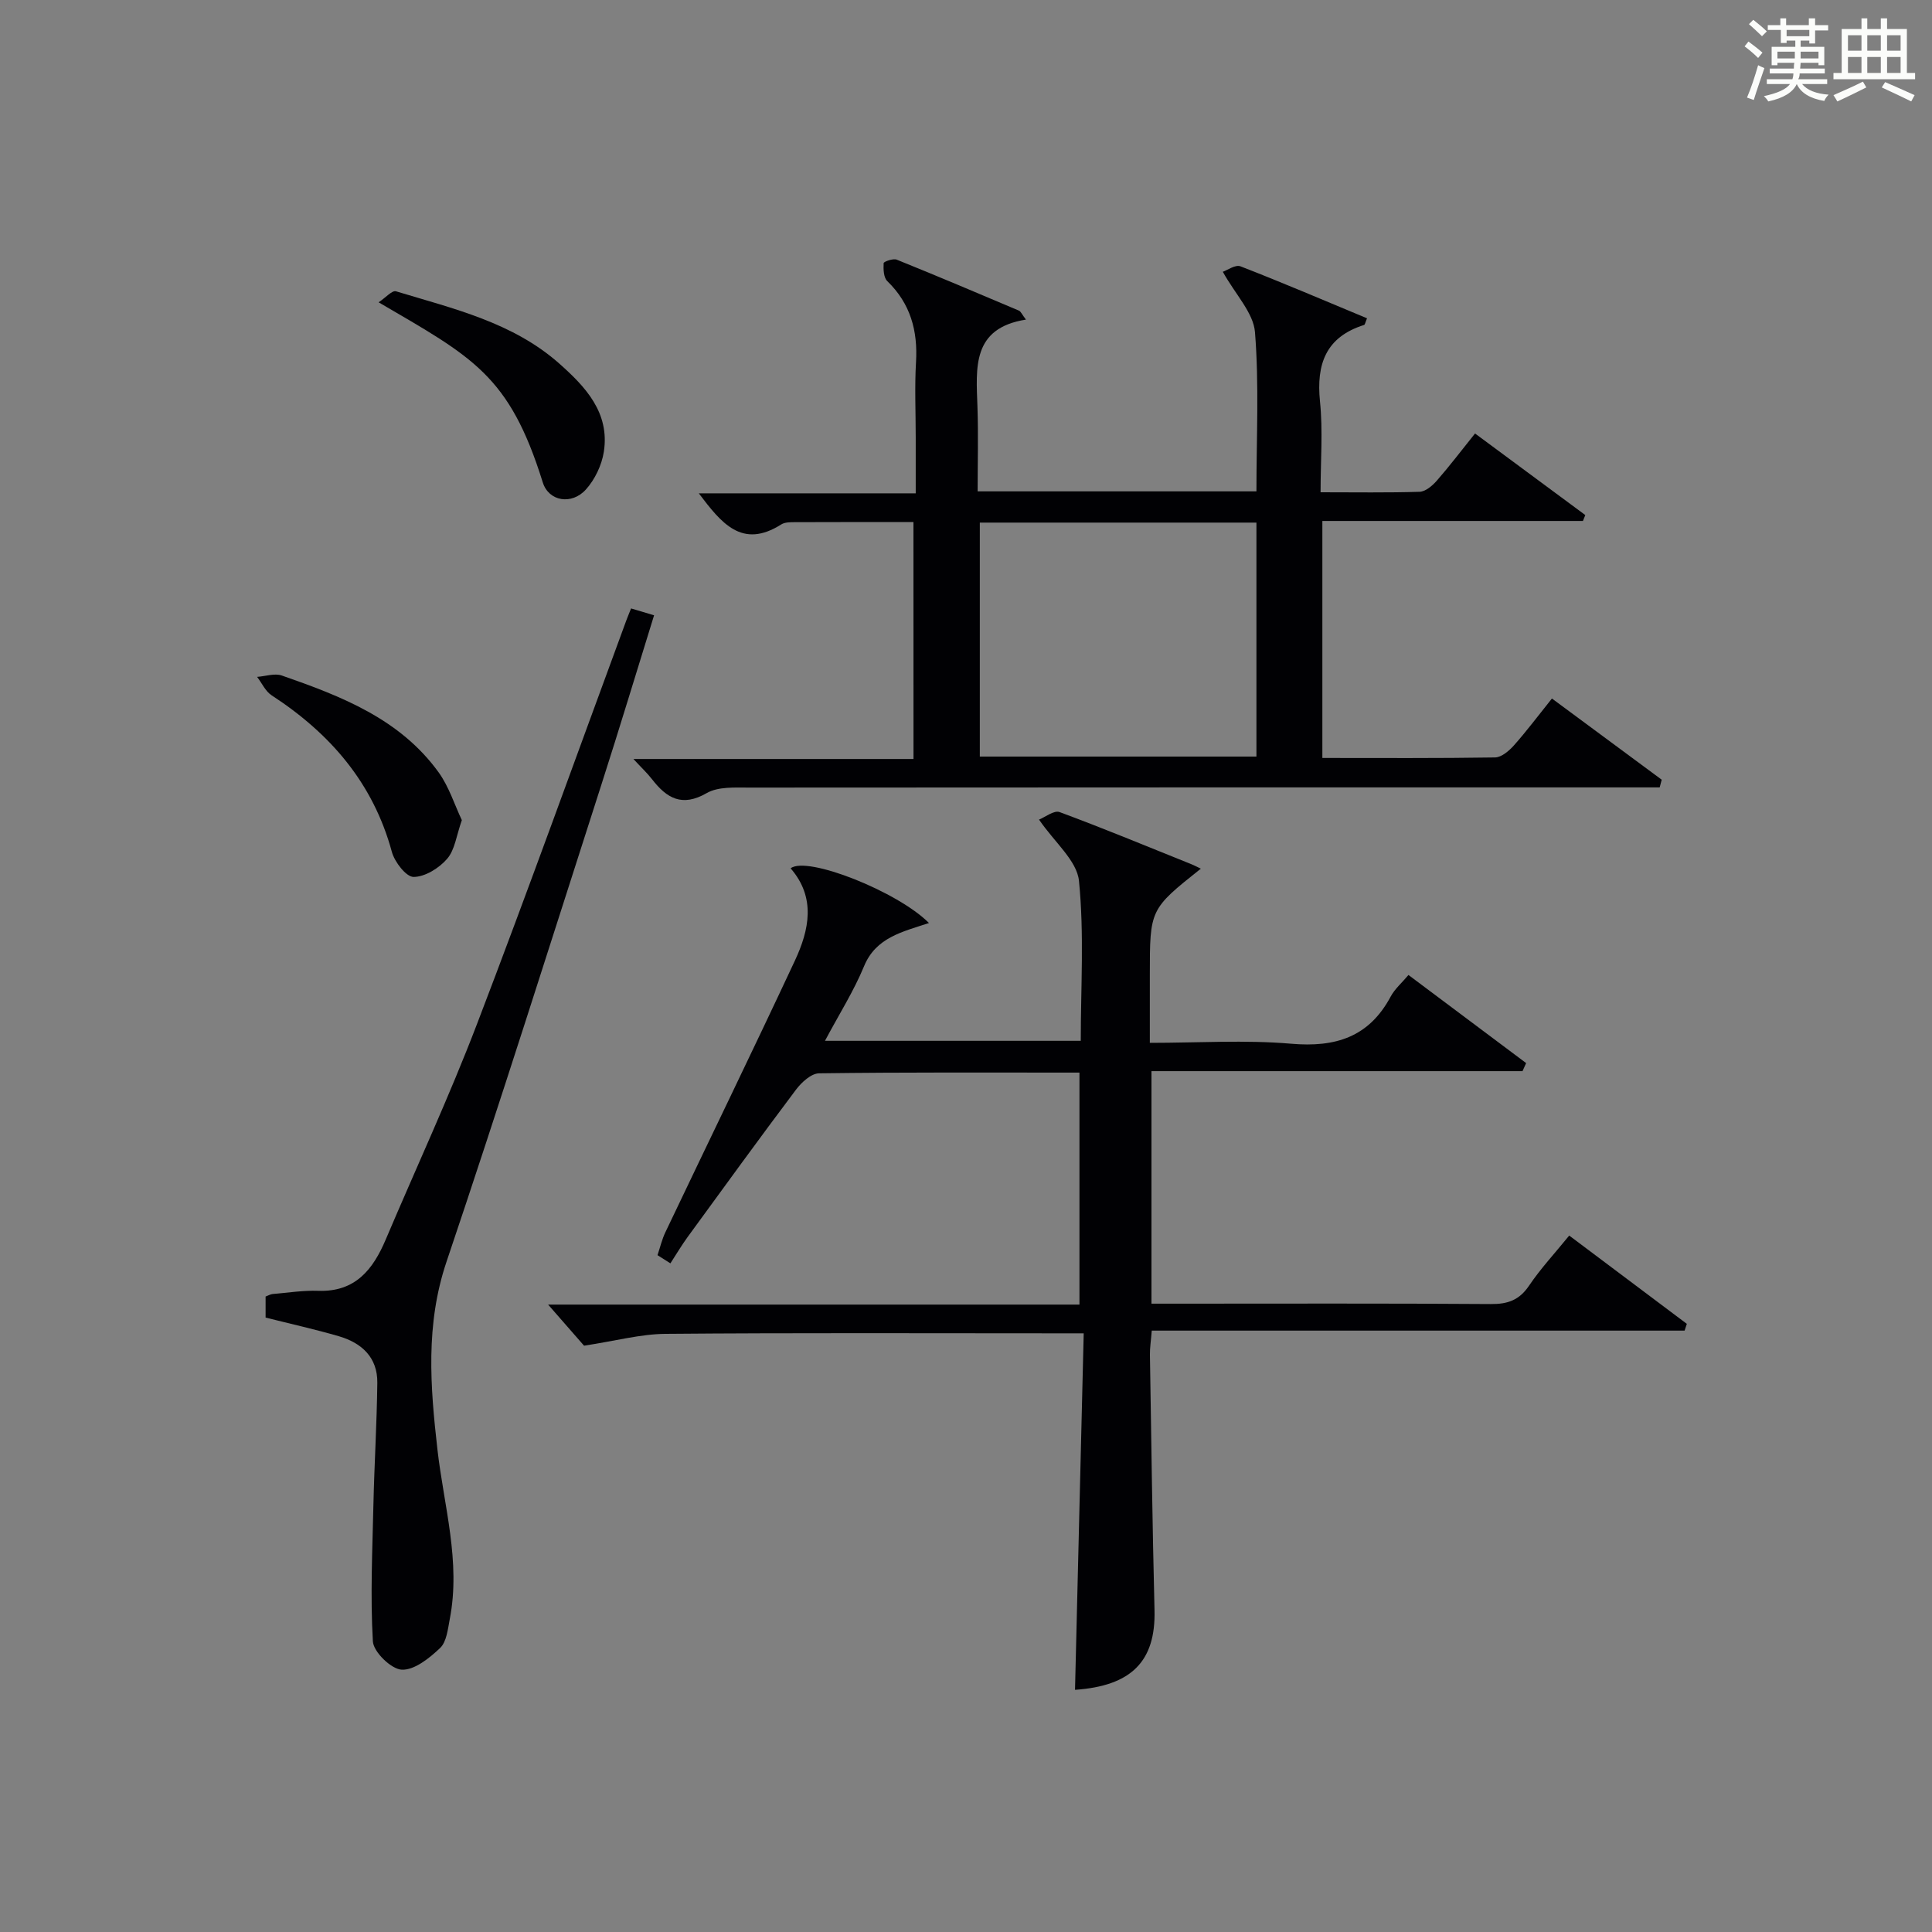
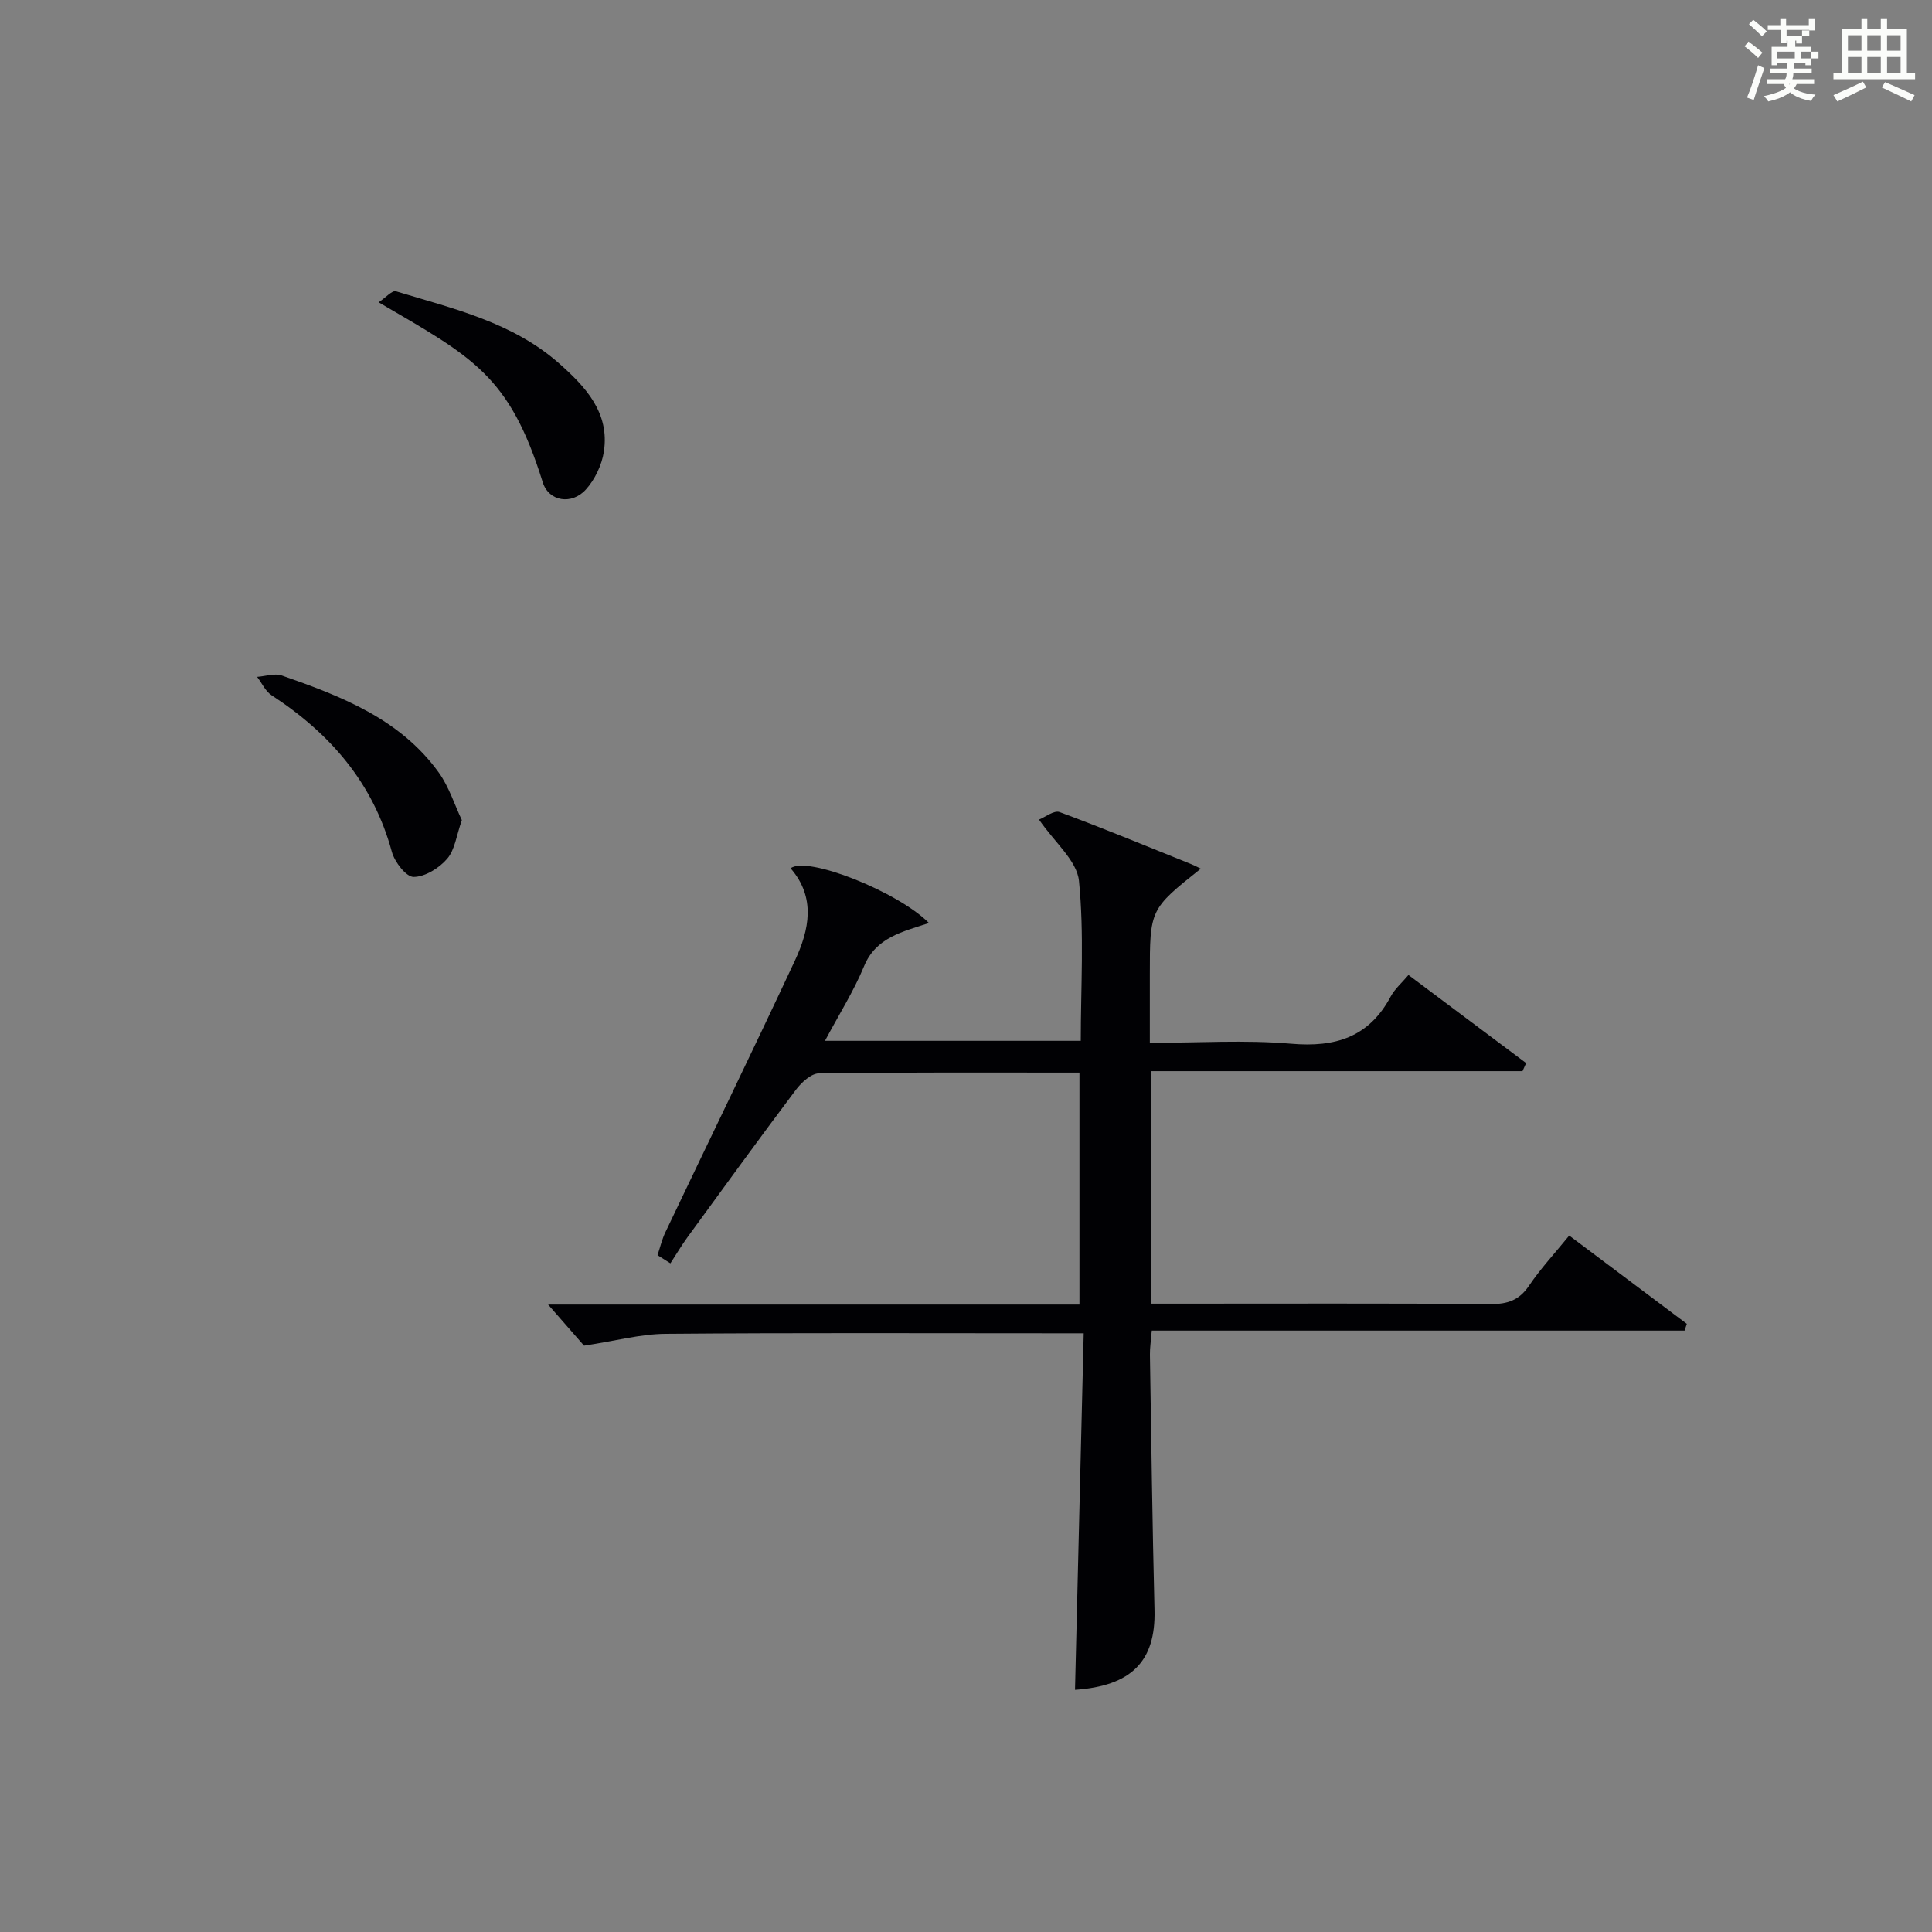
<svg xmlns="http://www.w3.org/2000/svg" version="1.1" id="漢_ZDIC_典" x="0px" y="0px" viewBox="0 0 400 400" style="enable-background:new 0 0 400 400;" xml:space="preserve">
  <rect x="0" y="0" width="400" height="400" fill="#808080" stroke="none" />
  <style type="text/css">
	.st1{fill:#010104;}
	.st0{fill:#fbfcfa;}
</style>
  <g>
-     <path class="st0" d="M361.2,9.6l0.8-1c0.9,0.7,1.9,1.4,2.9,2.3L364,12C363,11,362,10.2,361.2,9.6z M361.7,20.2   c0.9-2.1,1.6-4.3,2.3-6.7c0.4,0.2,0.8,0.4,1.3,0.6c-0.7,2.1-1.5,4.3-2.2,6.6L361.7,20.2z M362.1,5l0.9-0.9c1,0.8,2,1.6,2.8,2.4   l-1,1C363.9,6.6,363,5.8,362.1,5z M374.6,3.8h1.2v1.4h2.7v1.1h-2.7v2.7h-1.2V8.4h-1.8v1.3h4.9v3.8h-1.2v-0.5h-3.7   c0,0.4-0.1,0.9-0.1,1.2h5.1v1h-5.2c0,0.5-0.1,0.9-0.3,1.2h6v1h-5.2c1.1,1.3,2.9,2,5.5,2.2c-0.4,0.4-0.7,0.8-0.9,1.3   c-2.9-0.5-4.8-1.6-5.7-3.5H372c-0.8,1.7-2.7,2.9-5.9,3.6c-0.2-0.4-0.6-0.8-0.9-1.1c2.8-0.6,4.6-1.4,5.4-2.5h-4.8v-1h5.3   c0.1-0.3,0.2-0.7,0.2-1.2h-4.9v-1h5c0-0.4,0-0.8,0.1-1.2H368v0.5h-1.2V9.7h4.9V8.4h-1.8v0.5h-1.2V6.2H366V5.2h2.6V3.8h1.2v1.4h4.7   V3.8z M368,12.1h3.6c0-0.4,0-0.9,0-1.4H368V12.1z M369.9,7.5h4.7V6.2h-4.7V7.5z M376.5,10.7h-3.7c0,0.5,0,1,0,1.4h3.7V10.7z" />
+     <path class="st0" d="M361.2,9.6l0.8-1c0.9,0.7,1.9,1.4,2.9,2.3L364,12C363,11,362,10.2,361.2,9.6z M361.7,20.2   c0.9-2.1,1.6-4.3,2.3-6.7c0.4,0.2,0.8,0.4,1.3,0.6c-0.7,2.1-1.5,4.3-2.2,6.6L361.7,20.2z M362.1,5l0.9-0.9c1,0.8,2,1.6,2.8,2.4   l-1,1C363.9,6.6,363,5.8,362.1,5z M374.6,3.8h1.2v1.4v1.1h-2.7v2.7h-1.2V8.4h-1.8v1.3h4.9v3.8h-1.2v-0.5h-3.7   c0,0.4-0.1,0.9-0.1,1.2h5.1v1h-5.2c0,0.5-0.1,0.9-0.3,1.2h6v1h-5.2c1.1,1.3,2.9,2,5.5,2.2c-0.4,0.4-0.7,0.8-0.9,1.3   c-2.9-0.5-4.8-1.6-5.7-3.5H372c-0.8,1.7-2.7,2.9-5.9,3.6c-0.2-0.4-0.6-0.8-0.9-1.1c2.8-0.6,4.6-1.4,5.4-2.5h-4.8v-1h5.3   c0.1-0.3,0.2-0.7,0.2-1.2h-4.9v-1h5c0-0.4,0-0.8,0.1-1.2H368v0.5h-1.2V9.7h4.9V8.4h-1.8v0.5h-1.2V6.2H366V5.2h2.6V3.8h1.2v1.4h4.7   V3.8z M368,12.1h3.6c0-0.4,0-0.9,0-1.4H368V12.1z M369.9,7.5h4.7V6.2h-4.7V7.5z M376.5,10.7h-3.7c0,0.5,0,1,0,1.4h3.7V10.7z" />
    <path class="st0" d="M385.3,3.8h1.3V6h2.8V3.8h1.3V6h4.1v9.1h1.7v1.3h-16.9v-1.3h1.7V6h4.1V3.8z M385.7,16.9l0.7,1.2   c-1.8,0.9-3.8,1.9-6,2.9c-0.2-0.4-0.5-0.8-0.8-1.3C381.9,18.7,383.9,17.8,385.7,16.9z M382.6,10.5h2.8V7.3h-2.8V10.5z M382.6,15.1   h2.8v-3.3h-2.8V15.1z M386.6,10.5h2.8V7.3h-2.8V10.5z M386.6,15.1h2.8v-3.3h-2.8V15.1z M390.3,17c2.1,0.9,4.1,1.8,6.1,2.7l-0.7,1.3   c-2.2-1.1-4.2-2-6.1-2.9L390.3,17z M393.5,7.3h-2.8v3.2h2.8V7.3z M390.7,15.1h2.8v-3.3h-2.8V15.1z" />
    <path class="st1" d="M223.49,222.07c-18.26,0-36.09-0.09-53.91,0.15c-1.62,0.02-3.62,1.85-4.76,3.36c-7.59,10.09-15,20.31-22.44,30.51   c-1.28,1.76-2.39,3.64-3.58,5.47c-0.89-0.56-1.78-1.13-2.67-1.69c0.54-1.6,0.92-3.28,1.65-4.79c8.92-18.73,18-37.38,26.79-56.18   c2.98-6.38,4.39-13.06-0.88-19.12c3.33-2.66,22.21,4.82,28.64,11.32c-5.43,1.81-10.97,2.96-13.43,8.93   c-2.14,5.18-5.19,9.99-8.1,15.46c17.74,0,35.06,0,52.96,0c0-10.97,0.73-22.13-0.37-33.11c-0.42-4.19-5.03-7.95-8.27-12.69   c1.24-0.49,3.1-1.98,4.25-1.56c9.19,3.4,18.24,7.16,27.33,10.81c0.62,0.25,1.21,0.57,1.92,0.91c-10.56,8.4-10.56,8.4-10.56,22.05   c0,4.46,0,8.93,0,14.01c10.04,0,19.7-0.64,29.24,0.18c9.2,0.8,16.13-1.36,20.63-9.77c0.84-1.57,2.3-2.82,3.68-4.46   c8.16,6.12,16.26,12.18,24.36,18.24c-0.25,0.56-0.5,1.11-0.75,1.67c-25.5,0-51,0-76.82,0c0,16.26,0,31.83,0,48.14   c1.76,0,3.52,0,5.28,0c21.66,0,43.32-0.08,64.98,0.08c3.5,0.03,5.89-0.81,7.91-3.8c2.39-3.54,5.34-6.71,8.32-10.38   c8.3,6.23,16.33,12.26,24.35,18.28c-0.15,0.47-0.31,0.93-0.46,1.4c-36.62,0-73.24,0-110.32,0c-0.17,2.14-0.4,3.56-0.38,4.98   c0.28,17.64,0.51,35.28,0.95,52.91c0.26,10.55-4.75,15.67-16.46,16.48c0.59-24.36,1.19-48.74,1.8-73.81c-2.59,0-4.36,0-6.12,0   c-26.82,0-53.65-0.12-80.47,0.11c-5.16,0.04-10.31,1.46-16.86,2.45c-1.67-1.91-4.46-5.1-7.44-8.51c36.53,0,73.08,0,110.01,0   C223.49,253.88,223.49,238.07,223.49,222.07z" />
-     <path class="st1" d="M189.12,108.09c-8.45,0-16.44-0.02-24.43,0.02c-0.99,0-2.16-0.02-2.93,0.46c-8.17,5.19-12.45-0.33-17.08-6.43   c14.9,0,29.45,0,44.91,0c0-4.18,0-7.92,0-11.66c0-5.17-0.24-10.35,0.06-15.49c0.39-6.52-1.14-12.13-5.95-16.79   c-0.77-0.75-0.82-2.47-0.75-3.72c0.02-0.32,1.97-1.02,2.71-0.72c8.47,3.42,16.89,6.98,25.3,10.55c0.39,0.17,0.6,0.75,1.45,1.86   c-11.24,1.77-10.31,9.99-10.04,18.02c0.2,5.78,0.04,11.57,0.04,17.54c19.62,0,38.56,0,57.72,0c0-11.13,0.57-22.1-0.3-32.96   c-0.32-4-4.01-7.74-6.66-12.5c0.91-0.31,2.6-1.54,3.66-1.13c8.8,3.41,17.47,7.13,26.2,10.76c-0.36,0.84-0.42,1.32-0.62,1.38   c-7.9,2.5-9.91,8.07-9.12,15.84c0.62,6.06,0.12,12.24,0.12,18.8c7.25,0,13.88,0.11,20.5-0.1c1.21-0.04,2.62-1.23,3.52-2.25   c2.63-3,5.04-6.18,7.96-9.82c7.67,5.67,15.25,11.28,22.83,16.89c-0.16,0.41-0.33,0.81-0.49,1.22c-17.86,0-35.73,0-53.95,0   c0,16.59,0,32.65,0,49.07c12.13,0,23.94,0.08,35.75-0.11c1.33-0.02,2.9-1.36,3.91-2.49c2.64-2.97,5.03-6.17,7.87-9.71   c7.71,5.7,15.22,11.25,22.73,16.81c-0.14,0.53-0.28,1.06-0.42,1.59c-1.86,0-3.71,0-5.57,0c-60.99,0-121.98-0.01-182.97,0.04   c-2.95,0-6.4-0.22-8.76,1.14c-5.12,2.95-8.28,1.06-11.32-2.86c-0.98-1.27-2.17-2.37-3.86-4.2c19.74,0,38.63,0,57.99,0   C189.12,140.67,189.12,124.65,189.12,108.09z M202.86,108.2c0,16.46,0,32.47,0,48.44c19.36,0,38.27,0,57.27,0   c0-16.3,0-32.31,0-48.44C240.89,108.2,222.1,108.2,202.86,108.2z" />
-     <path class="st1" d="M54.99,272.79c0-1.73,0-3.03,0-4.36c0.57-0.21,1.02-0.48,1.48-0.52c3.15-0.27,6.31-0.77,9.44-0.66   c7.66,0.26,11.32-4.41,13.96-10.64c6.3-14.85,13.11-29.5,18.87-44.55c10.63-27.76,20.66-55.74,30.94-83.63   c0.28-0.76,0.6-1.5,0.98-2.46c1.55,0.46,2.93,0.87,4.76,1.42c-3.67,11.82-7.15,23.37-10.84,34.85   c-10.62,33.03-21.04,66.12-32.13,98.98c-4.39,13.01-3.37,25.83-1.88,38.91c1.33,11.66,4.86,23.17,2.55,35.08   c-0.4,2.09-0.65,4.7-2,5.99c-2.21,2.1-5.33,4.62-7.95,4.49c-2.17-0.11-5.84-3.66-5.97-5.86c-0.55-9.37-0.1-18.81,0.11-28.23   c0.19-8.44,0.71-16.87,0.81-25.31c0.06-5.24-3.22-8.25-7.94-9.63C65.28,275.23,60.27,274.12,54.99,272.79z" />
    <path class="st1" d="M78.39,62.59c1.45-0.96,2.79-2.52,3.59-2.28c11.87,3.6,24.17,6.42,33.81,14.96c5.43,4.81,10.48,10.18,9.23,18.26   c-0.43,2.76-1.85,5.75-3.72,7.82c-2.92,3.24-7.69,2.49-8.93-1.49C105.44,77.63,97.89,73.98,78.39,62.59z" />
    <path class="st1" d="M95.62,169.8c-1.13,3.19-1.44,6.16-3.05,8.01c-1.66,1.93-4.57,3.74-6.94,3.75c-1.54,0-3.93-3.09-4.5-5.19   c-3.88-14.28-12.77-24.52-24.89-32.41c-1.29-0.84-2.02-2.53-3.01-3.82c1.72-0.12,3.63-0.8,5.12-0.28   c12.3,4.28,24.47,8.97,32.48,20.07C92.98,162.93,94.12,166.65,95.62,169.8z" />
  </g>
</svg>